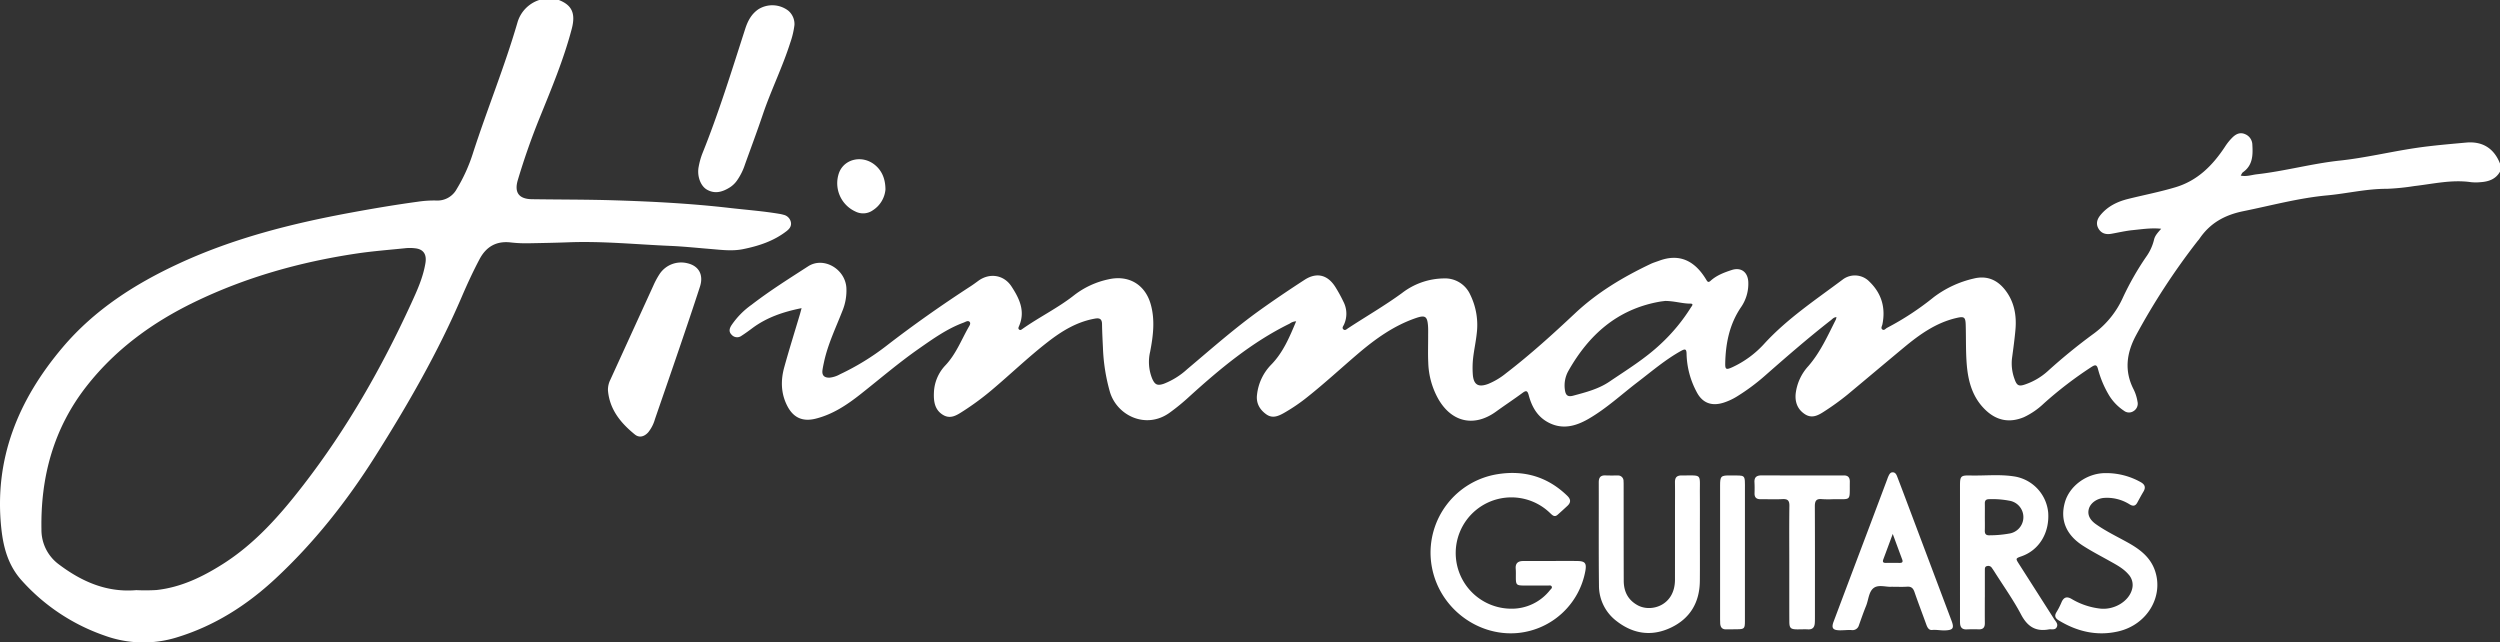
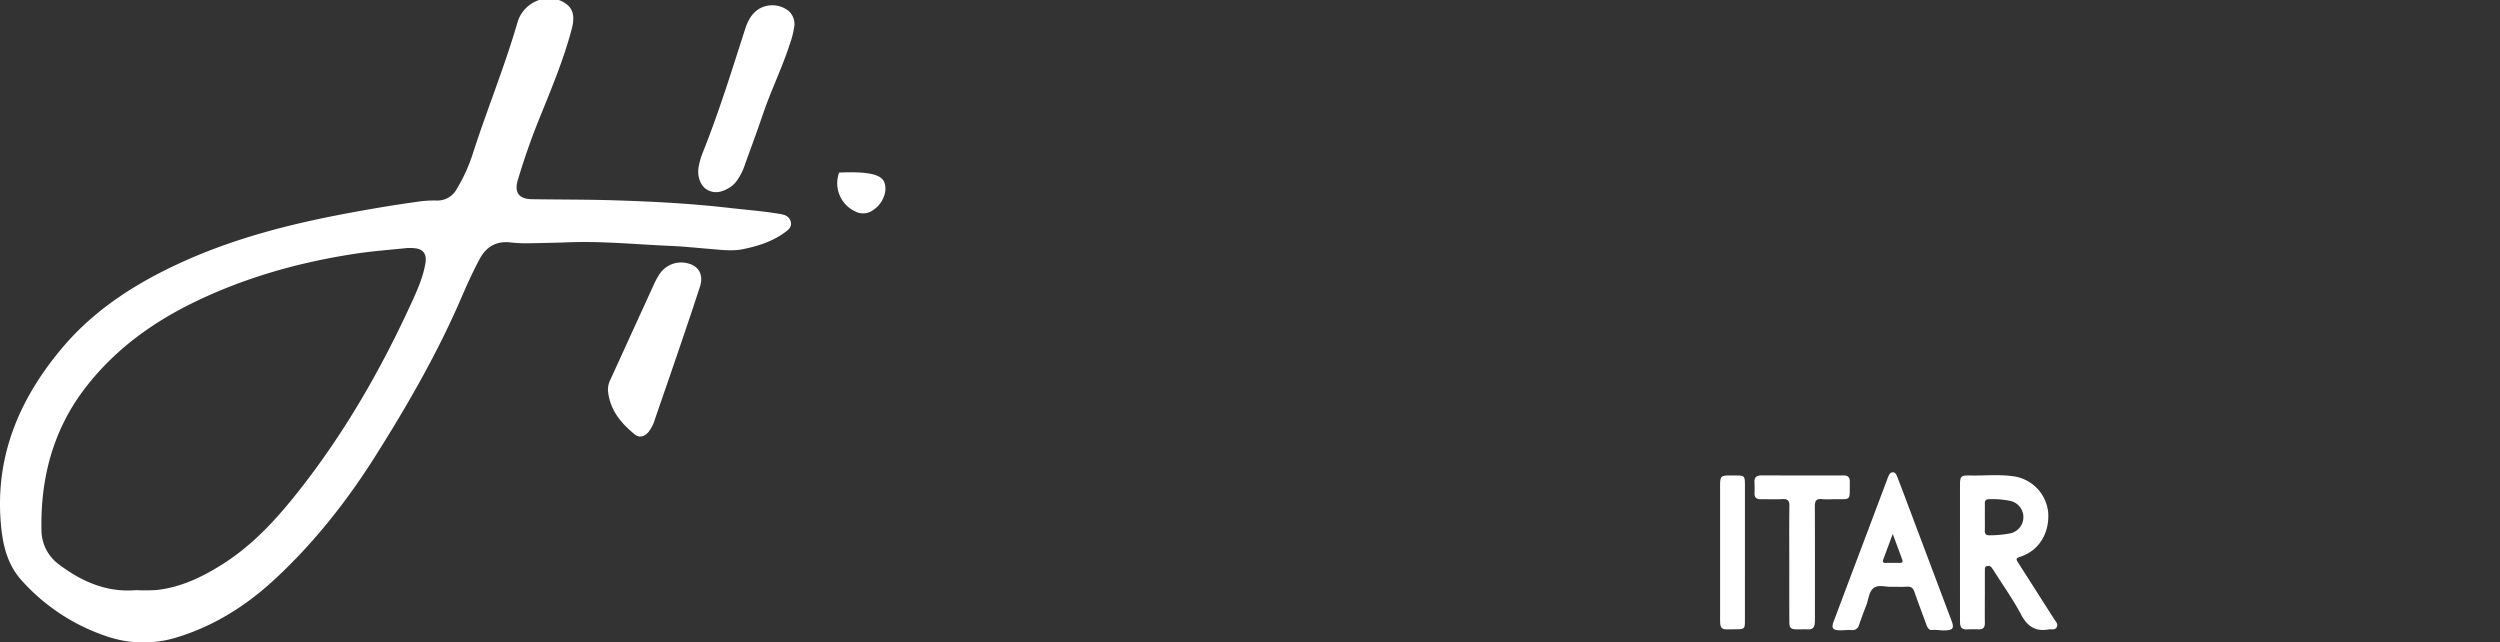
<svg xmlns="http://www.w3.org/2000/svg" viewBox="0 0 1000 256.979">
  <rect x="0" y="0" width="1000" height="256.979" fill="#333333" stroke="none" />
  <defs>
    <style>.cls-1{fill:#fff;}</style>
  </defs>
  <g id="レイヤー_2" data-name="レイヤー 2">
    <g id="レイヤー_1-2" data-name="レイヤー 1">
-       <path class="cls-1" d="M1000,68.658c-1.693,3.02-4.525,3.986-7.73,4.207a18.811,18.811,0,0,1-3.916-.002c-7.676-1.094-15.137.699-22.669,1.567a92.804,92.804,0,0,1-10.988,1.099c-8.053-.04-15.851,1.885-23.787,2.618-11.376,1.051-22.328,4.04-33.454,6.297-7.658,1.553-13.444,4.8-17.715,11.116-.257.38-.589.709-.872,1.072a272.152,272.152,0,0,0-24.404,37.393c-3.85,7.09-4.849,14.328-.988,21.788a17.037,17.037,0,0,1,1.518,4.818,3.469,3.469,0,0,1-1.551,3.795,3.27,3.27,0,0,1-3.885-.143,19.748,19.748,0,0,1-6.355-6.875,40.215,40.215,0,0,1-4.002-9.779c-.453-1.723-1.048-1.824-2.482-.924a155.294,155.294,0,0,0-19.2,14.695,29.9,29.9,0,0,1-7.94,5.462c-5.61,2.34-10.699,1.478-15.14-2.65-5.274-4.902-7.136-11.292-7.718-18.209-.451-5.361-.274-10.737-.437-16.105-.093-3.058-.622-3.418-3.684-2.711-8.197,1.891-14.793,6.625-21.096,11.862-7.504,6.236-14.961,12.529-22.463,18.766a102.372,102.372,0,0,1-9.53,6.876c-2.342,1.53-4.783,2.759-7.484,1.03-3.01-1.927-4.111-4.876-3.747-8.347a19.759,19.759,0,0,1,5.052-10.929c4.817-5.544,7.738-12.148,10.994-18.58a5.582,5.582,0,0,0,.262-1.005c-1.079.023-1.601.728-2.223,1.214-9.153,7.14-17.901,14.759-26.618,22.415A82.467,82.467,0,0,1,694.82,158.566a24.108,24.108,0,0,1-5.205,2.443c-4.908,1.614-8.695.251-11.022-4.347a33.835,33.835,0,0,1-3.961-15c-.019-2.026-.515-2.241-2.18-1.318-6.289,3.486-11.721,8.164-17.391,12.494-6.528,4.986-12.567,10.632-19.732,14.753-5.234,3.01-10.689,4.408-16.394,1.18-4.163-2.355-6.262-6.251-7.441-10.661-.496-1.856-1.002-2.045-2.522-.923-3.462,2.553-7.06,4.921-10.543,7.446-8.564,6.209-17.483,4.418-22.913-4.699a31.578,31.578,0,0,1-4.214-14.921c-.163-3.448-.035-6.91-.044-10.365-.004-1.459.054-2.924-.058-4.375-.286-3.711-1.16-4.294-4.669-3.106-8.98,3.038-16.494,8.469-23.599,14.543-6.539,5.591-12.868,11.429-19.599,16.797a71.805,71.805,0,0,1-9.883,6.759c-2.233,1.24-4.51,2.179-6.904.486-2.709-1.917-4.173-4.562-3.73-7.907a20.278,20.278,0,0,1,5.582-11.893c4.83-4.894,7.38-11.042,10.064-17.434a4.793,4.793,0,0,0-2.609.942c-15.079,7.391-27.81,18.01-40.133,29.182a84.377,84.377,0,0,1-8.024,6.554c-9.323,6.57-20.884,1.119-23.743-8.465a74.167,74.167,0,0,1-2.778-17.688c-.153-3.14-.314-6.282-.364-9.425-.032-1.985-.908-2.509-2.779-2.183-7.194,1.253-13.171,4.896-18.822,9.274-7.846,6.078-14.984,12.972-22.567,19.352a108.884,108.884,0,0,1-11.305,8.344c-2.568,1.648-5.15,3.445-8.266,1.476-3.3-2.086-3.652-5.537-3.498-8.972a16.628,16.628,0,0,1,4.62-10.807c4.146-4.407,6.285-9.971,9.174-15.103.38-.675,1.115-1.635.419-2.303-.642-.615-1.594.076-2.355.356-6.569,2.419-12.205,6.461-17.871,10.416-8.073,5.634-15.544,12.049-23.262,18.143-5.457,4.309-11.184,8.158-18.068,9.866-5.178,1.285-8.877-.383-11.304-5.077-2.574-4.979-2.681-10.22-1.234-15.468,1.958-7.1,4.17-14.131,6.269-21.193.212-.714.392-1.438.674-2.479-7.291,1.465-13.898,3.688-19.683,7.993-1.416,1.054-2.843,2.102-4.329,3.052a2.93,2.93,0,0,1-3.983-.415c-1.23-1.232-.859-2.497-.071-3.764a31.936,31.936,0,0,1,8.015-8.189c7.25-5.594,15.002-10.458,22.68-15.419,6.112-3.949,14.737.968,15.284,8.518a21.417,21.417,0,0,1-1.634,9.441c-2.589,6.644-5.722,13.096-7.262,20.117-.246,1.123-.487,2.251-.654,3.388-.312,2.131.673,3.163,2.871,3.075a10.734,10.734,0,0,0,4.132-1.351,99.681,99.681,0,0,0,18.452-11.292c10.948-8.47,22.258-16.415,33.863-23.953,1.03-.669,2.017-1.407,3.01-2.132,4.493-3.28,10.199-2.442,13.258,2.228,3.179,4.852,5.667,9.963,2.994,15.972-.187.422-.383.917.048,1.275.549.455,1.023-.007,1.438-.299,6.725-4.73,14.17-8.348,20.651-13.467A33.865,33.865,0,0,1,443.422,111.723c8.026-1.823,14.627,2.064,16.864,9.976,1.788,6.323.982,12.647-.216,18.927a17.802,17.802,0,0,0,.8,10.817c1.096,2.497,2.112,2.946,4.733,2.034a30.034,30.034,0,0,0,9.322-5.847c9.579-8.067,18.967-16.374,29.169-23.665,5.811-4.153,11.739-8.15,17.733-12.035,4.792-3.106,9.175-2.048,12.252,2.765a57.825,57.825,0,0,1,3.322,6.048,10.414,10.414,0,0,1,.178,9.126c-.26.584-.914,1.265-.224,1.88.683.609,1.29-.068,1.836-.427,7.188-4.727,14.653-9.019,21.618-14.106a27.928,27.928,0,0,1,16.693-5.848,11.026,11.026,0,0,1,10.571,6.459,27.495,27.495,0,0,1,2.608,15.676c-.346,3.275-1.072,6.509-1.442,9.782a36.965,36.965,0,0,0-.135,6.205c.247,4.394,2.142,5.603,6.223,4.06a28.17,28.17,0,0,0,7.089-4.251c9.707-7.447,18.747-15.66,27.655-24.019,8.904-8.354,19.225-14.503,30.176-19.705,1.106-.525,2.298-.868,3.45-1.295,7.921-2.937,14.137-.166,18.769,7.552.574.956.866,1.298,1.806.449,2.395-2.163,5.369-3.275,8.363-4.259,3.712-1.22,6.413.707,6.675,4.615a16.523,16.523,0,0,1-3.033,10.434c-4.531,6.778-6.027,14.351-6.186,22.305-.049,2.442.424,2.588,2.697,1.577a39.747,39.747,0,0,0,13.085-9.644c9.245-10.026,20.567-17.511,31.375-25.616a8.074,8.074,0,0,1,10.568,1.012c4.856,4.72,6.478,10.44,5.146,17.049-.13.643-.694,1.438-.11,1.959.787.702,1.369-.286,1.993-.595a112.323,112.323,0,0,0,18.659-12.259,42.037,42.037,0,0,1,15.964-7.437c5.238-1.292,9.414.476,12.609,4.591,3.628,4.672,4.617,10.132,4.1,15.889-.342,3.816-.859,7.618-1.376,11.416a17.99,17.99,0,0,0,1.038,8.358c.898,2.619,1.774,2.981,4.337,2.055a26.005,26.005,0,0,0,8.884-5.24,225.342,225.342,0,0,1,18.574-15.139,36.473,36.473,0,0,0,11.559-14.392,114.091,114.091,0,0,1,9.237-16.184,19.715,19.715,0,0,0,3.173-6.855c.364-1.693,1.563-2.915,2.872-4.419-4.032-.409-7.664.187-11.282.539-2.894.282-5.75.956-8.621,1.468-2.164.385-4.028-.084-5.179-2.072-1.103-1.907-.582-3.713.73-5.332,2.887-3.562,6.769-5.45,11.124-6.535,6.332-1.578,12.744-2.805,19.008-4.694,8.857-2.67,14.81-8.744,19.714-16.147a21.377,21.377,0,0,1,3.189-3.92c1.394-1.299,2.968-1.962,4.837-1.165a4.665,4.665,0,0,1,2.948,4.315c.251,4.168.143,8.209-3.788,10.952-.341.238-.499.739-.872,1.321,2.33.5,4.374-.28,6.428-.512,11.15-1.259,22.017-4.283,33.169-5.479,10.176-1.092,20.114-3.499,30.198-5.013,6.728-1.01,13.558-1.568,20.352-2.193,6.463-.595,11.146,2.211,13.571,8.394ZM666.087,120.382c-.527.071-1.519.164-2.496.342-16.778,3.063-28.106,13.275-36.237,27.638a11.954,11.954,0,0,0-1.394,7.57c.28,2.179,1.162,2.919,3.272,2.352,5.043-1.355,10.161-2.658,14.541-5.627,7.044-4.776,14.332-9.231,20.563-15.124a71.93,71.93,0,0,0,11.995-14.502c.306-.497,1.376-1.582-.175-1.579C672.901,121.456,669.791,120.396,666.087,120.382Z" />
      <path class="cls-1" d="M223.534,0c5.047,1.978,6.857,5.119,5.16,11.567-3.213,12.205-8.085,23.834-12.814,35.501q-4.979,12.287-8.76,24.98c-1.467,4.93.418,7.557,5.635,7.635,10.834.161,21.674.105,32.503.431,15.581.469,31.147,1.284,46.648,3.071,6.634.765,13.301,1.25,19.893,2.365a12.547,12.547,0,0,1,1.569.355,3.83,3.83,0,0,1,2.973,2.899c.346,1.664-.554,2.753-1.786,3.7-5.127,3.943-11.065,5.882-17.308,7.147-4.38.888-8.722.292-13.081-.062-5.356-.435-10.708-1.006-16.073-1.234-13.504-.574-26.98-1.947-40.525-1.44-5.219.195-10.442.295-15.664.388a55.256,55.256,0,0,1-7.594-.322c-5.692-.683-9.815,1.641-12.49,6.693-2.59,4.892-4.908,9.909-7.088,14.99-9.598,22.371-21.706,43.388-34.683,63.922-11.331,17.929-24.393,34.493-39.97,48.963-11.453,10.639-24.373,18.861-39.493,23.449a45.266,45.266,0,0,1-28.726-.755,79.311,79.311,0,0,1-33.068-21.93c-5.372-5.884-7.375-12.961-8.22-20.569-3.119-28.09,6.749-51.875,24.556-72.878,12.665-14.938,28.776-25.269,46.393-33.431C93.368,95.311,116.49,89.466,140.053,85.108c8.986-1.662,17.995-3.186,27.05-4.419a44.174,44.174,0,0,1,7.348-.483,8.749,8.749,0,0,0,8.212-4.557,65.916,65.916,0,0,0,6.611-14.668c5.629-17.381,12.567-34.316,17.679-51.872A13.347,13.347,0,0,1,215.691,0ZM54.512,236.057a75.318,75.318,0,0,0,8.055-.044c9.788-1.059,18.413-5.232,26.589-10.419,12.995-8.243,22.942-19.616,32.235-31.635,17.286-22.358,31.211-46.71,42.978-72.339,2.436-5.305,4.872-10.607,5.814-16.446.523-3.24-.653-5.305-3.669-5.796a17.671,17.671,0,0,0-4.594-.071c-6.492.667-13.001,1.158-19.463,2.132-22.483,3.386-44.174,9.461-64.664,19.385-16.728,8.101-31.524,18.823-43.092,33.565-13.235,16.866-18.506,36.305-18.121,57.455a17.122,17.122,0,0,0,6.986,13.927C32.715,232.661,42.736,237.074,54.512,236.057Z" />
-       <path class="cls-1" d="M620.331,224.392c3.535,0,7.072-.044,10.606.013,3.072.049,3.714.857,3.236,3.797a30.399,30.399,0,0,1-26.819,24.975c-16.764,1.71-33.152-10.884-34.986-29.025A31.806,31.806,0,0,1,598.922,189.689c10.685-1.734,20.077.981,27.95,8.593,1.503,1.453,1.557,2.697.083,4.071q-1.933,1.803-3.915,3.553c-1.246,1.105-2.081.177-2.941-.625a22.264,22.264,0,1,0-15.839,38.196,19.469,19.469,0,0,0,15.725-7.408c.353-.425,1.074-.875.645-1.555-.312-.496-.989-.287-1.508-.289-3.228-.016-6.456.006-9.684-.015-2.78-.019-3.073-.324-3.097-3.013-.011-1.228.048-2.462-.054-3.683-.183-2.207.921-3.101,2.978-3.106,3.689-.009,7.378-.002,11.067-.002Z" />
      <path class="cls-1" d="M793.928,238.872c0,3.454-.026,6.908.011,10.361.018,1.719-.684,2.568-2.473,2.505-1.611-.057-3.228-.043-4.84.021-1.768.07-2.526-.832-2.606-2.48-.026-.536-.024-1.074-.024-1.611q-.002-26.71.001-53.419c.001-3.769.312-4.149,4.075-4.057,6.058.148,12.152-.59,18.171.472a16.165,16.165,0,0,1,13.027,14.286c.602,8.149-3.576,15.063-10.604,17.546-2.489.879-2.488.879-1.019,3.178q7.002,10.964,13.993,21.937c.632.996,1.763,1.977,1.023,3.307-.689,1.238-2.067.649-3.154.847-5.315.968-8.574-1.199-11.094-5.975-3.106-5.888-7.011-11.355-10.576-17.002-.369-.584-.755-1.157-1.154-1.721a1.686,1.686,0,0,0-1.843-.641c-.928.179-.895.932-.897,1.624-.009,3.607-.004,7.215-.004,10.822Zm.01-31.988c0,1.759.043,3.519-.014,5.276-.043,1.313.366,1.99,1.817,1.962a45.31,45.31,0,0,0,7.985-.703,6.646,6.646,0,0,0,.033-13.13,35.865,35.865,0,0,0-8.223-.614c-1.196.042-1.622.579-1.603,1.705C793.964,203.213,793.941,205.049,793.938,206.884Z" />
      <path class="cls-1" d="M317.783,9.974a33.464,33.464,0,0,1-1.67,7.082c-3.107,9.809-7.711,19.045-11.001,28.789C302.855,52.528,300.379,59.136,297.994,65.775a24.234,24.234,0,0,1-3.152,6.369,10.532,10.532,0,0,1-2.774,2.729c-2.933,1.86-6.011,2.865-9.299.979-2.614-1.5-4.038-5.562-3.291-9.211a29.308,29.308,0,0,1,1.409-5.088c6.607-16.376,11.789-33.238,17.2-50.022,1.012-3.138,2.476-5.942,5.302-7.848a10.523,10.523,0,0,1,11.866.541A7.013,7.013,0,0,1,317.783,9.974Z" />
      <path class="cls-1" d="M243.182,156.129a8.989,8.989,0,0,1,.975-4.27q8.556-18.74,17.121-37.476a32.594,32.594,0,0,1,2.611-4.855,10.344,10.344,0,0,1,11.124-4.215c4.53,1.068,6.504,4.606,4.965,9.366-2.643,8.174-5.409,16.309-8.178,24.441-3.239,9.513-6.536,19.006-9.808,28.508a14.78,14.78,0,0,1-2.7,5.294c-1.567,1.746-3.567,2.319-5.339.881C248.293,169.21,243.813,163.795,243.182,156.129Z" />
-       <path class="cls-1" d="M679.951,213.48c-0,6.294.045,12.588-.011,18.881-.077,8.53-3.82,14.988-11.546,18.677-7.716,3.685-15.165,2.568-21.842-2.664a17.75,17.75,0,0,1-6.965-14.217c-.159-13.737-.043-27.477-.085-41.216-.006-1.934.717-2.864,2.71-2.777,1.611.071,3.227.027,4.84.035a2.166,2.166,0,0,1,2.362,2.267c.06.763.042,1.534.043,2.301.01,12.511.001,25.021.036,37.532.012,4.313,1.694,7.708,5.627,9.838,5.341,2.893,14.86.119,14.87-10.264q.013-13.931.008-27.861c.001-3.684.042-7.369-.013-11.052-.028-1.907.67-2.796,2.7-2.782,8.351.058,7.196-.933,7.26,7.183C679.985,202.734,679.951,208.107,679.951,213.48Z" />
      <path class="cls-1" d="M756.609,234.705c-2.069.17-5.052-.932-7.001.397-2.128,1.451-2.156,4.75-3.163,7.216-1.044,2.555-1.94,5.171-2.873,7.771a2.642,2.642,0,0,1-2.983,1.933c-1.594-.088-3.203.133-4.803.1-2.689-.055-3.291-.952-2.339-3.484q6.721-17.884,13.478-35.754,3.937-10.446,7.861-20.896c.189-.503.35-1.019.58-1.502.366-.77.771-1.607,1.781-1.561.984.045,1.408.867,1.714,1.664q2.308,6.017,4.568,12.053,8.598,22.833,17.192,45.668c1.116,2.965.593,3.72-2.522,3.849-1.762.073-3.486-.331-5.267-.167-1.321.122-1.9-1.031-2.317-2.189-1.559-4.331-3.22-8.626-4.716-12.979-.529-1.539-1.281-2.266-2.978-2.148C760.911,234.807,758.983,234.705,756.609,234.705Zm.491-21.137c-1.418,3.829-2.579,6.992-3.764,10.147-.359.955-.177,1.463.948,1.448,1.843-.023,3.687-.019,5.531.001.985.011,1.475-.275,1.068-1.362C759.678,220.583,758.497,217.353,757.1,213.568Z" />
-       <path class="cls-1" d="M843.15,189.249a28.175,28.175,0,0,1,12.981,3.523c1.767.934,2.314,2.104,1.229,3.908-.867,1.44-1.655,2.928-2.462,4.403-.771,1.409-1.764,1.457-3.056.661a16.921,16.921,0,0,0-10.102-2.587c-2.89.173-5.519,1.993-6.195,4.369-.649,2.281.288,4.374,2.901,6.209,3.907,2.745,8.209,4.817,12.375,7.115,4.871,2.687,9.243,5.829,11.161,11.39,3.572,10.361-3.127,21.645-14.65,24.31-8.51,1.969-16.433.1-23.821-4.385-1.452-.881-1.859-1.86-.865-3.4a27.629,27.629,0,0,0,1.976-3.895c.872-1.984,2.105-2.412,4.014-1.294a28.511,28.511,0,0,0,11.475,3.866c5.576.604,11.435-2.876,12.708-7.734a6.233,6.233,0,0,0-1.45-5.98c-2.051-2.384-4.787-3.801-7.47-5.304-3.617-2.026-7.313-3.935-10.79-6.181-6.75-4.359-9.123-10.347-7.152-17.314,1.845-6.52,8.567-11.487,15.81-11.679C842.228,189.238,842.689,189.249,843.15,189.249Z" />
      <path class="cls-1" d="M715.716,225.15c-.003-7.6-.072-15.201.041-22.799.032-2.158-.693-2.816-2.788-2.707-2.912.153-5.839.014-8.76.038-1.618.013-2.429-.687-2.391-2.35.033-1.457.056-2.92-.029-4.374-.124-2.129.904-2.816,2.922-2.806,9.684.049,19.369.02,29.053.02,1.23,0,2.46.034,3.689.002,1.763-.045,2.5.818,2.474,2.535-.122,7.926.877,6.907-6.556,6.971a40.936,40.936,0,0,1-4.608-.028c-2.31-.243-2.838.778-2.827,2.915.073,14.739.039,29.478.036,44.217-0.0.844.004,1.691-.062,2.531-.128,1.623-.901,2.523-2.672,2.431-1.456-.076-2.919.016-4.379.001-2.581-.026-3.116-.503-3.127-3.107C715.697,240.811,715.719,232.981,715.716,225.15Z" />
      <path class="cls-1" d="M697.972,221.127q-.001,13.705-.005,27.41c-.004,2.904-.266,3.143-3.151,3.171-1.46.014-2.921.004-4.381.041-1.553.039-2.226-.821-2.355-2.239-.055-.61-.045-1.227-.046-1.841q-.003-26.719 0-53.438c.001-3.757.319-4.1,4.096-4.048,6.231.087,5.849-.728,5.843,5.838Q697.963,208.574,697.972,221.127Z" />
-       <path class="cls-1" d="M354.185,75.789a11.003,11.003,0,0,1-4.991,8.283,6.762,6.762,0,0,1-6.988.556A12.433,12.433,0,0,1,335.647,69.034c2.184-5.629,9.488-7.13,14.433-2.965C352.702,68.276,354.156,71.432,354.185,75.789Z" />
+       <path class="cls-1" d="M354.185,75.789a11.003,11.003,0,0,1-4.991,8.283,6.762,6.762,0,0,1-6.988.556A12.433,12.433,0,0,1,335.647,69.034C352.702,68.276,354.156,71.432,354.185,75.789Z" />
    </g>
  </g>
</svg>